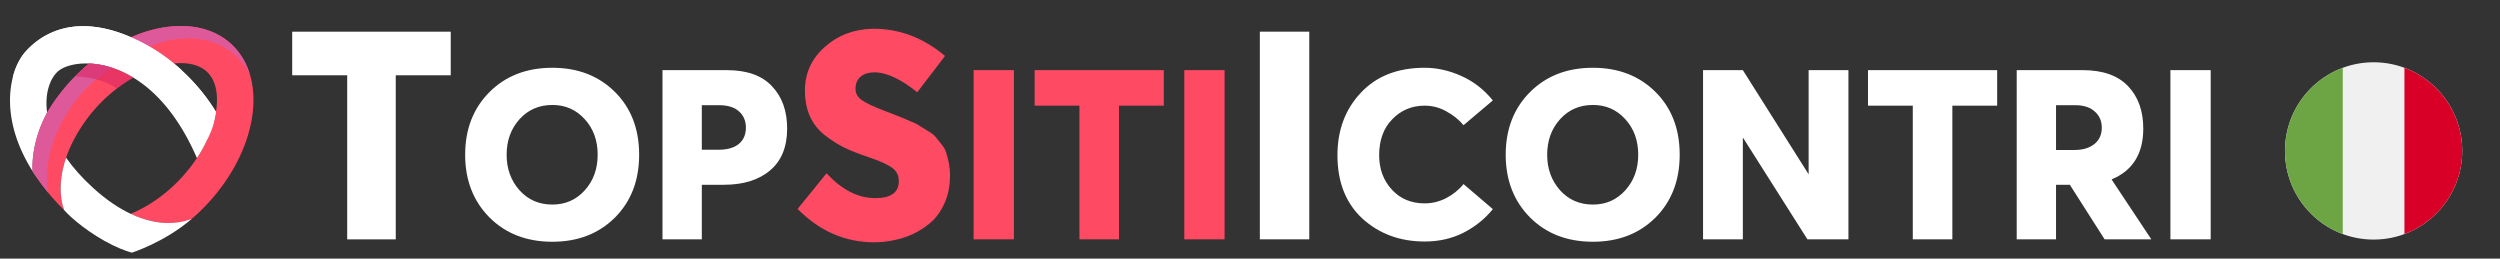
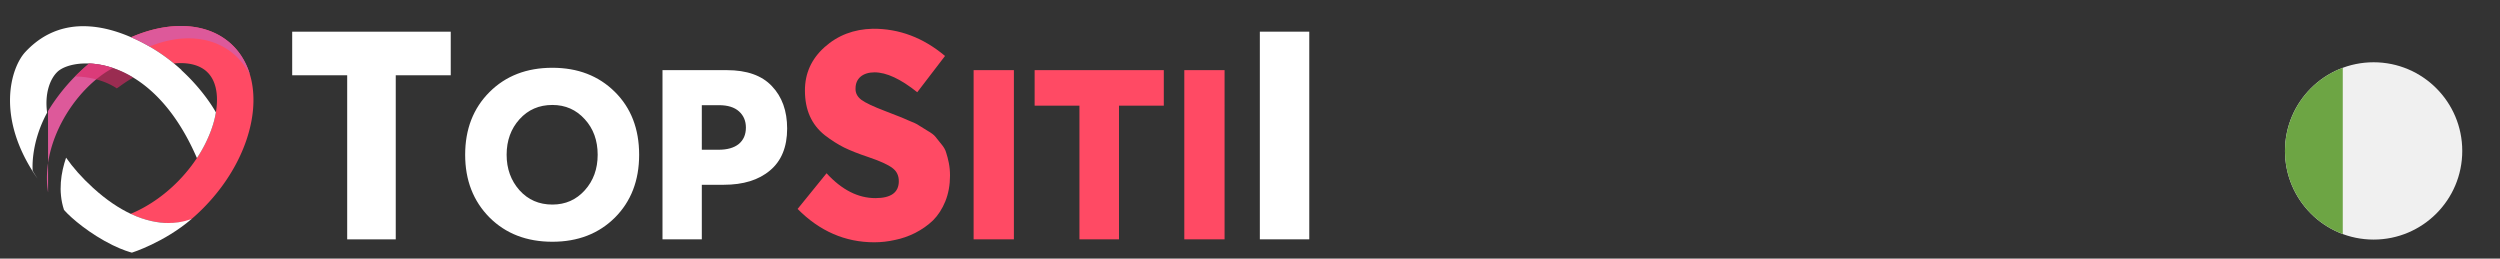
<svg xmlns="http://www.w3.org/2000/svg" xmlns:ns1="http://sodipodi.sourceforge.net/DTD/sodipodi-0.dtd" xmlns:ns2="http://www.inkscape.org/namespaces/inkscape" width="261" height="27" viewBox="0 0 261 27" version="1.1" id="svg1765" ns1:docname="logo_white.svg" ns2:version="1.3 (0e150ed, 2023-07-21)">
  <rect x="0" y="0" width="261" height="27" fill="#333333" stroke="none" />
  <defs id="defs1769">
    <rect x="-47" y="-32" width="484" height="116" id="rect3641" />
  </defs>
  <ns1:namedview id="namedview1767" pagecolor="#ffffff" bordercolor="#000000" borderopacity="0.25" ns2:showpageshadow="2" ns2:pageopacity="0.0" ns2:pagecheckerboard="0" ns2:deskcolor="#d1d1d1" showgrid="false" ns2:zoom="2" ns2:cx="69.5" ns2:cy="23.5" ns2:window-width="2296" ns2:window-height="1205" ns2:window-x="254" ns2:window-y="25" ns2:window-maximized="0" ns2:current-layer="text2068" />
  <g aria-label="RANDKOWYTOP" id="text2068" style="font-size:36px;font-family:AvertaStd-BoldItalic;-inkscape-font-specification:'AvertaStd-BoldItalic, Normal';fill:#0a1443" transform="matrix(0.867,0,0,0.867,0.297,0.344)">
    <g fill="none" fill-rule="evenodd" id="g9120" transform="matrix(0.926,0,0,0.926,0.625,-2.129)">
      <g id="g9118">
        <g id="g9116">
          <g id="g9114">
            <g id="g9112">
              <path fill="#ff4078" fill-rule="nonzero" d="m 29.32,7.892 c -1.754,-1.785 -4.169,-2.64 -6.86,-2.64 -2.05,0 -4.262,0.498 -6.463,1.46 l 0.02,0.007 a 23.549,23.549 0 0 1 5.559,3.406 c 0.299,-0.03 0.595,-0.047 0.885,-0.047 1.049,0 2.508,0.213 3.504,1.227 1.48,1.506 1.282,4.01 1.032,5.37 -0.546,2.969 -2.328,6.165 -4.887,8.77 -1.86,1.89 -4.023,3.354 -6.164,4.23 1.94,0.914 3.606,1.191 4.901,1.197 1.869,-0.006 2.354,-0.164 3.07,-0.565 a 25.657,25.657 0 0 0 1.548,-1.45 C 32.22,21.985 33.947,12.598 29.32,7.892 Z" id="path879" style="fill:#FF4A64;fill-opacity:1" />
-               <path fill="#ff4078" fill-rule="nonzero" d="m 10.624,10.13 -0.046,-0.002 a 1.41,1.41 0 0 0 -0.037,-0.002 25.448,25.448 0 0 0 -1.83,1.688 24.955,24.955 0 0 0 -3.513,4.495 c -0.04,0.07 -0.076,0.14 -0.114,0.21 -2.047,3.777 -1.92,7.001 -1.879,7.555 0.2,0.343 0.405,0.675 0.614,0.998 a 28.62,28.62 0 0 0 3.373,4.016 l 0.088,0.085 c -0.804,-2.428 -0.386,-4.891 0.27,-6.8 a 16.388,16.388 0 0 1 1.161,-2.606 19.899,19.899 0 0 1 3.355,-4.54 19.73,19.73 0 0 1 4.216,-3.274 C 14.257,10.725 12.287,10.209 10.624,10.13 Z" id="path876" style="fill:#FF4A64;fill-opacity:1" />
              <path fill="#49a4e9" fill-rule="nonzero" d="M 7.47,29.22 C 7.468,29.22 7.466,29.218 7.466,29.217 7.376,29.173 7.284,29.132 7.192,29.088 7.366,29.172 7.47,29.22 7.47,29.22 Z" id="path873" />
              <g fill="#2980e8" fill-rule="nonzero" id="g9090" style="fill:#0a1443;fill-opacity:1">
                <path d="m 22.556,11.003 v -0.03 c -0.31,-0.282 -0.636,-0.566 -0.98,-0.848 A 23.549,23.549 0 0 0 15.997,6.711 C 14.077,5.88 12.381,5.461 10.883,5.327 A 14.178,14.178 0 0 0 10.631,5.307 C 6.266,4.994 3.645,7.141 2.261,8.616 c -1.877,2 -3.962,8.507 1.528,16.415 l 0.03,0.041 A 25.636,25.636 0 0 1 3.205,24.074 c -0.041,-0.554 -0.17,-3.778 1.878,-7.555 -0.334,-2.454 0.35,-4.35 1.33,-5.3 0.569,-0.55 1.732,-1.003 3.245,-1.086 v 0.002 c 0.184,-0.01 0.373,-0.016 0.569,-0.016 h 0.008 c 0.069,0 0.137,0.003 0.206,0.004 l 0.1,0.003 0.036,0.002 0.046,0.002 c 1.664,0.079 3.634,0.595 5.658,1.824 2.812,1.705 5.728,4.787 8.072,10 l 0.21,0.467 c 0,0 1.952,-2.754 2.466,-5.936 0,0 -1.431,-2.697 -4.473,-5.482 z" id="path870" style="fill:#ffffff;fill-opacity:1" />
                <path d="m 20.847,30.872 c -1.295,-0.006 -2.96,-0.283 -4.901,-1.198 -1.482,-0.698 -3.124,-1.767 -4.887,-3.371 -1.471,-1.34 -2.624,-2.66 -3.51,-3.93 -0.654,1.909 -1.073,4.37 -0.27,6.798 0.953,1.09 3.394,3.144 6.323,4.579 1.324,0.648 2.263,0.908 2.464,0.963 l 0.041,0.011 c 0,0 4.199,-1.315 7.796,-4.404 0,0 -1.187,0.545 -3.056,0.552 z" id="path867" style="fill:#ffffff;fill-opacity:1" />
              </g>
-               <path fill="#ff8bad" fill-rule="nonzero" d="m 29.337,7.892 c -1.754,-1.785 -4.168,-2.64 -6.86,-2.64 -2.05,0 -4.261,0.498 -6.463,1.459 l 0.02,0.008 c 0.844,0.367 1.635,0.771 2.375,1.199 3.842,-1.565 7.729,-1.454 10.586,0.699 1.036,0.781 1.85,1.808 2.462,2.955 -0.42,-1.386 -1.117,-2.66 -2.12,-3.68 z m -18.76,2.236 a 1.41,1.41 0 0 0 -0.036,-0.002 25.448,25.448 0 0 0 -1.83,1.688 24.955,24.955 0 0 0 -3.513,4.495 c -0.04,0.07 -0.076,0.14 -0.115,0.21 -2.047,3.777 -1.937,7.049 -1.896,7.603 0.461,0.773 1.5,2.184 2.016,2.779 L 5.208,26.894 C 4.168,20.536 8.69,13.365 13.643,10.716 A 11.117,11.117 0 0 0 10.624,10.13 l -0.046,-0.002 z" id="path864" style="fill:#dd599a;fill-opacity:1" />
+               <path fill="#ff8bad" fill-rule="nonzero" d="m 29.337,7.892 c -1.754,-1.785 -4.168,-2.64 -6.86,-2.64 -2.05,0 -4.261,0.498 -6.463,1.459 l 0.02,0.008 c 0.844,0.367 1.635,0.771 2.375,1.199 3.842,-1.565 7.729,-1.454 10.586,0.699 1.036,0.781 1.85,1.808 2.462,2.955 -0.42,-1.386 -1.117,-2.66 -2.12,-3.68 z m -18.76,2.236 a 1.41,1.41 0 0 0 -0.036,-0.002 25.448,25.448 0 0 0 -1.83,1.688 24.955,24.955 0 0 0 -3.513,4.495 L 5.208,26.894 C 4.168,20.536 8.69,13.365 13.643,10.716 A 11.117,11.117 0 0 0 10.624,10.13 l -0.046,-0.002 z" id="path864" style="fill:#dd599a;fill-opacity:1" />
              <path fill="#d92965" fill-rule="nonzero" d="m 8.71,11.814 c 0.356,0.008 3.124,0.013 5.437,1.551 l 0.316,-0.219 a 18.92,18.92 0 0 1 1.819,-1.193 13.937,13.937 0 0 0 -0.751,-0.425 l -0.014,-0.007 c -1.753,-0.92 -3.44,-1.323 -4.893,-1.391 l -0.046,-0.003 h -0.037 c 0,0 -0.623,0.55 -1.28,1.154 -0.184,0.177 -0.37,0.35 -0.55,0.533 z" opacity="0.62" id="path861" />
-               <path fill="#7fb3f1" fill-rule="nonzero" d="m 27.045,16.394 a 24.98,24.98 0 0 0 -4.5,-5.413 V 10.974 A 24.77,24.77 0 0 0 21.564,10.125 23.562,23.562 0 0 0 15.985,6.712 C 14.065,5.88 12.369,5.46 10.872,5.327 A 10.375,10.375 0 0 0 10.62,5.307 C 6.254,4.994 3.555,7.093 2.248,8.616 c -0.592,0.69 -1.265,1.821 -1.65,3.36 0.628,-1.333 1.524,-2.48 2.69,-3.358 3.956,-2.981 10.227,-1.372 15.478,2.343 2.622,1.942 5.575,4.889 7.163,9.008 0.05,-0.11 0.093,-0.22 0.14,-0.329 a 0.098,0.098 0 0 0 0.004,0.01 c 0.468,-0.955 0.665,-1.559 0.874,-2.75 0.016,-0.074 0.036,-0.15 0.05,-0.224 z" id="path858" style="fill:#ffffff;fill-opacity:1" />
            </g>
          </g>
        </g>
      </g>
    </g>
    <g aria-label="BESTDATINGSITES" id="text2068-1" style="font-size:41.531px;stroke-width:1.154">
      <g id="text2068-4" style="font-size:30.521px;font-family:AvertaStd-BoldItalic;-inkscape-font-specification:'AvertaStd-BoldItalic, Normal';fill:#0a1443;stroke-width:0.848" aria-label="TOPSITIICONTRI" transform="matrix(1.154,0,0,1.154,35.222,-2.38)">
        <path style="font-family:AvertaStd-ExtraBold;-inkscape-font-specification:AvertaStd-ExtraBold;fill:#ffffff" d="M 5.409,26.695 V 9.573 H -0.329 V 5.025 H 16.214 V 9.573 H 10.476 V 26.695 Z" id="path604" />
        <path style="font-size:24.869px;fill:#ffffff" d="m 26.821,26.944 q -4.029,0 -6.565,-2.537 -2.537,-2.561 -2.537,-6.54 0,-4.004 2.537,-6.54 2.537,-2.537 6.565,-2.537 3.979,0 6.516,2.512 2.537,2.512 2.537,6.565 0,4.029 -2.537,6.565 -2.537,2.512 -6.516,2.512 z m 0,-3.88 q 2.039,0 3.382,-1.492 1.343,-1.492 1.343,-3.705 0,-2.238 -1.343,-3.705 -1.343,-1.492 -3.382,-1.492 -2.089,0 -3.432,1.492 -1.343,1.492 -1.343,3.705 0,2.188 1.343,3.705 1.343,1.492 3.432,1.492 z m 11.489,3.631 V 9.038 h 6.715 q 3.133,0 4.7,1.666 1.592,1.666 1.592,4.427 0,2.885 -1.791,4.377 -1.766,1.492 -4.825,1.492 h -2.288 v 5.695 z m 4.103,-9.351 h 1.741 q 1.368,0 2.114,-0.597 0.746,-0.622 0.746,-1.716 0,-1.044 -0.721,-1.691 -0.721,-0.647 -2.089,-0.647 h -1.791 z" id="path603" />
        <path style="fill:#ff4a64" d="m 60.404,27 q -4.548,0 -7.996,-3.479 l 3.022,-3.724 q 2.381,2.594 5.097,2.594 2.442,0 2.442,-1.77 0,-0.885 -0.671,-1.373 -0.671,-0.519 -2.564,-1.16 -1.465,-0.488 -2.472,-0.977 -0.977,-0.488 -2.014,-1.282 -1.038,-0.824 -1.557,-1.984 -0.519,-1.16 -0.519,-2.686 0,-2.686 2.045,-4.517 2.075,-1.862 5.036,-1.923 4.12,-0.031 7.539,2.838 l -2.899,3.785 q -2.594,-2.075 -4.456,-2.075 -0.916,0 -1.465,0.458 -0.519,0.458 -0.519,1.221 -0.031,0.702 0.61,1.19 0.671,0.488 2.533,1.19 0.977,0.366 1.251,0.488 0.275,0.092 1.099,0.458 0.855,0.336 1.099,0.519 0.275,0.153 0.885,0.549 0.641,0.366 0.855,0.641 0.214,0.275 0.61,0.763 0.397,0.458 0.519,0.916 0.153,0.458 0.275,1.068 0.122,0.61 0.122,1.312 0,1.465 -0.488,2.686 -0.488,1.19 -1.282,1.984 -0.794,0.763 -1.862,1.312 -1.038,0.519 -2.106,0.732 -1.068,0.244 -2.167,0.244 z" id="path602" />
        <path style="font-size:24.869px;fill:#ff4a64;fill-opacity:1" d="M 70.774,26.695 V 9.038 h 4.203 V 26.695 Z m 11.042,0 V 12.744 H 77.141 V 9.038 h 13.479 v 3.705 h -4.675 v 13.951 z m 10.942,0 V 9.038 h 4.203 V 26.695 Z" id="path601" />
        <path style="font-family:AvertaStd-ExtraBold;-inkscape-font-specification:AvertaStd-ExtraBold;fill:#ffffff" d="M 100.641,26.695 V 5.025 h 5.158 V 26.695 Z" id="path600" />
-         <path style="font-size:24.869px;fill:#ffffff" d="m 117.841,26.919 q -3.855,0 -6.491,-2.387 -2.611,-2.412 -2.611,-6.615 0,-3.929 2.437,-6.516 2.437,-2.611 6.665,-2.611 1.915,0 3.805,0.846 1.915,0.846 3.308,2.561 l -3.059,2.586 q -0.721,-0.87 -1.791,-1.442 -1.044,-0.597 -2.263,-0.597 -2.014,0 -3.382,1.418 -1.368,1.393 -1.368,3.755 0,2.139 1.318,3.581 1.318,1.442 3.432,1.442 1.169,0 2.238,-0.547 1.094,-0.572 1.815,-1.467 l 3.059,2.611 q -1.219,1.517 -3.059,2.462 -1.815,0.92 -4.054,0.92 z m 17.557,0.025 q -4.029,0 -6.565,-2.537 -2.537,-2.561 -2.537,-6.54 0,-4.004 2.537,-6.54 2.537,-2.537 6.565,-2.537 3.979,0 6.516,2.512 2.537,2.512 2.537,6.565 0,4.029 -2.537,6.565 -2.537,2.512 -6.516,2.512 z m 0,-3.88 q 2.039,0 3.382,-1.492 1.343,-1.492 1.343,-3.705 0,-2.238 -1.343,-3.705 -1.343,-1.492 -3.382,-1.492 -2.089,0 -3.432,1.492 -1.343,1.492 -1.343,3.705 0,2.188 1.343,3.705 1.343,1.492 3.432,1.492 z M 157.905,9.038 h 4.153 V 26.695 h -4.277 L 151.066,16.101 h -0.025 v 10.594 h -4.153 V 9.038 h 4.153 l 6.864,10.868 z m 10.868,17.657 v -13.951 h -4.675 V 9.038 h 13.479 v 3.705 h -4.675 v 13.951 z m 24.894,0 h -4.874 l -3.631,-5.695 h -1.442 v 5.695 h -4.103 V 9.038 h 6.889 q 3.133,0 4.725,1.666 1.592,1.666 1.592,4.427 0,3.929 -3.283,5.297 v 0.05 z m -9.947,-14.001 v 4.675 h 1.915 q 1.318,0 2.089,-0.622 0.771,-0.622 0.771,-1.716 0,-1.02 -0.721,-1.666 -0.721,-0.671 -2.064,-0.671 z M 195.655,26.695 V 9.038 h 4.203 V 26.695 Z" id="path599" />
      </g>
      <g id="g2" transform="matrix(0.427,0,0,0.427,274.801,7.102)" style="font-size:31.206px;font-family:AvertaStd-BoldItalic;-inkscape-font-specification:'AvertaStd-BoldItalic, Normal';fill:#0a1443;stroke-width:1">
        <circle style="fill:#f0f0f0;stroke-width:0.098" cx="25" cy="25" r="25" id="circle5943" />
-         <path style="fill:#d80027;stroke-width:0.098" d="M 50,25 C 50,14.251 43.216,5.087 33.696,1.555 V 48.445 C 43.216,44.913 50,35.749 50,25 Z" id="path5945" />
        <path style="fill:#6da544;stroke-width:0.098" d="M 0,25 C 0,35.749 6.784,44.913 16.304,48.445 V 1.555 C 6.784,5.087 0,14.251 0,25 Z" id="path5947" />
        <g id="g5949" />
        <g id="g5951" />
        <g id="g5953" />
        <g id="g5955" />
        <g id="g5957" />
        <g id="g5959" />
        <g id="g5961" />
        <g id="g5963" />
        <g id="g5965" />
        <g id="g5967" />
        <g id="g5969" />
        <g id="g5971" />
        <g id="g5973" />
        <g id="g5975" />
        <g id="g5977" />
      </g>
    </g>
  </g>
  <g id="text3639" style="font-size:40px;font-family:AvertaStd-ExtraBold;-inkscape-font-specification:AvertaStd-ExtraBold;white-space:pre;shape-inside:url(#rect3641);display:inline;fill:#FF4A64" />
</svg>